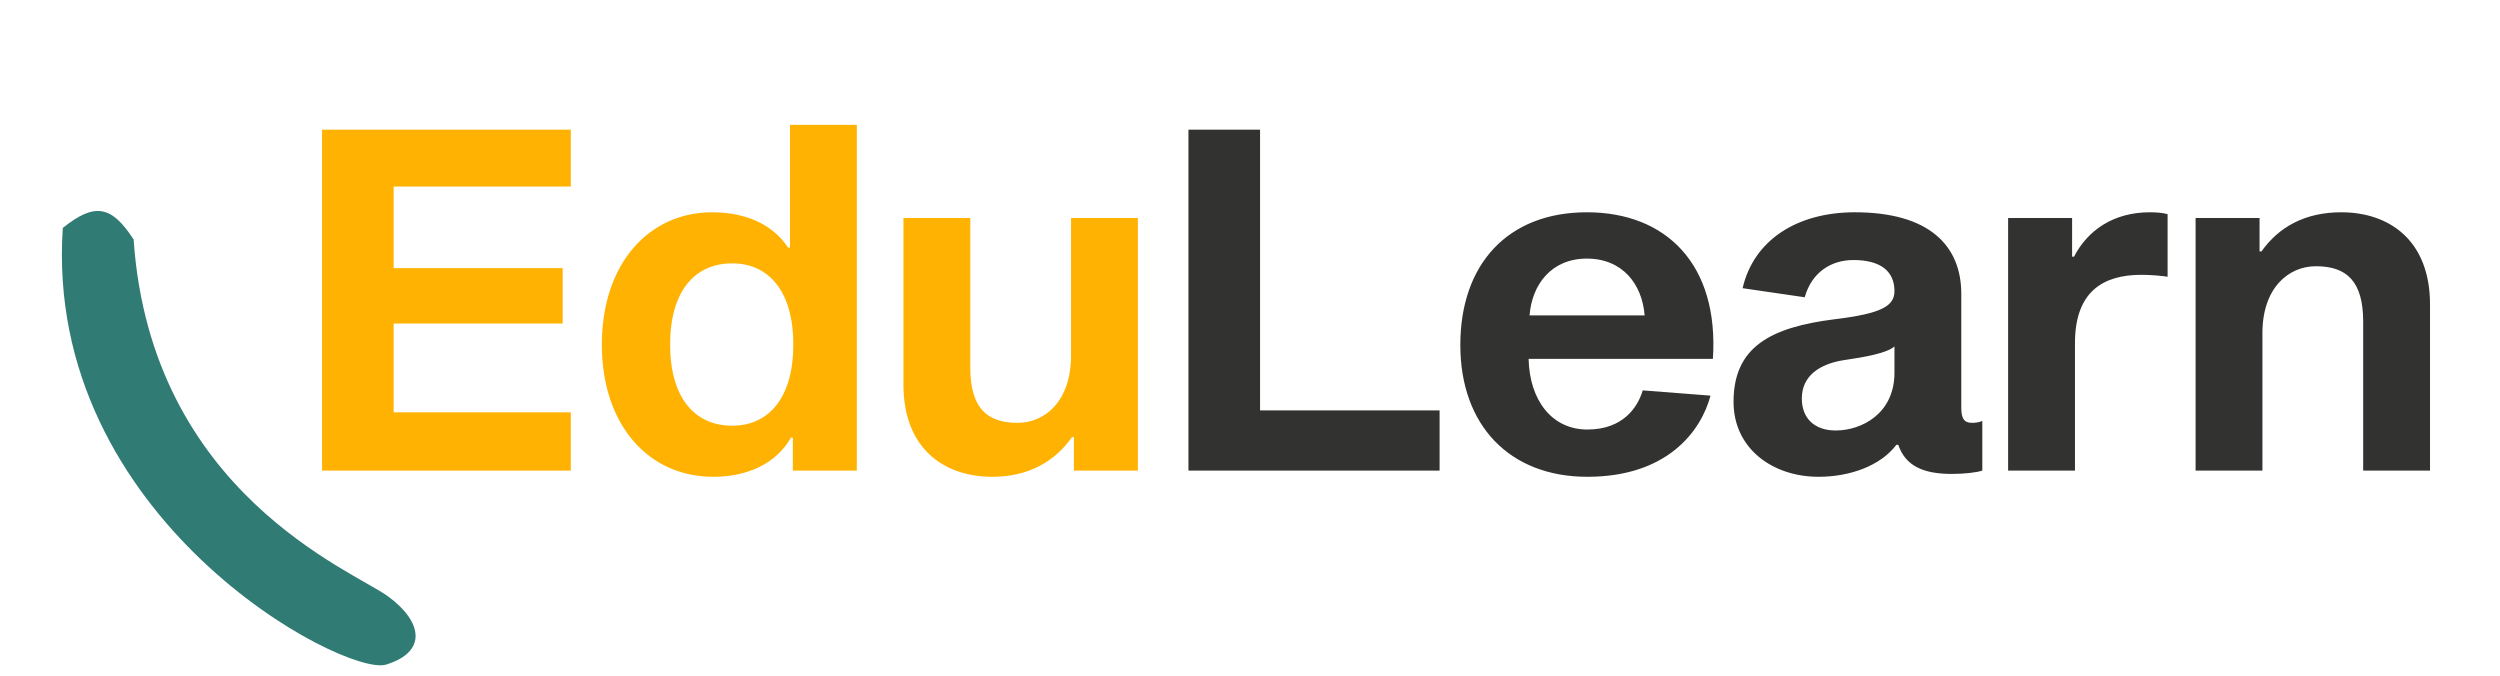
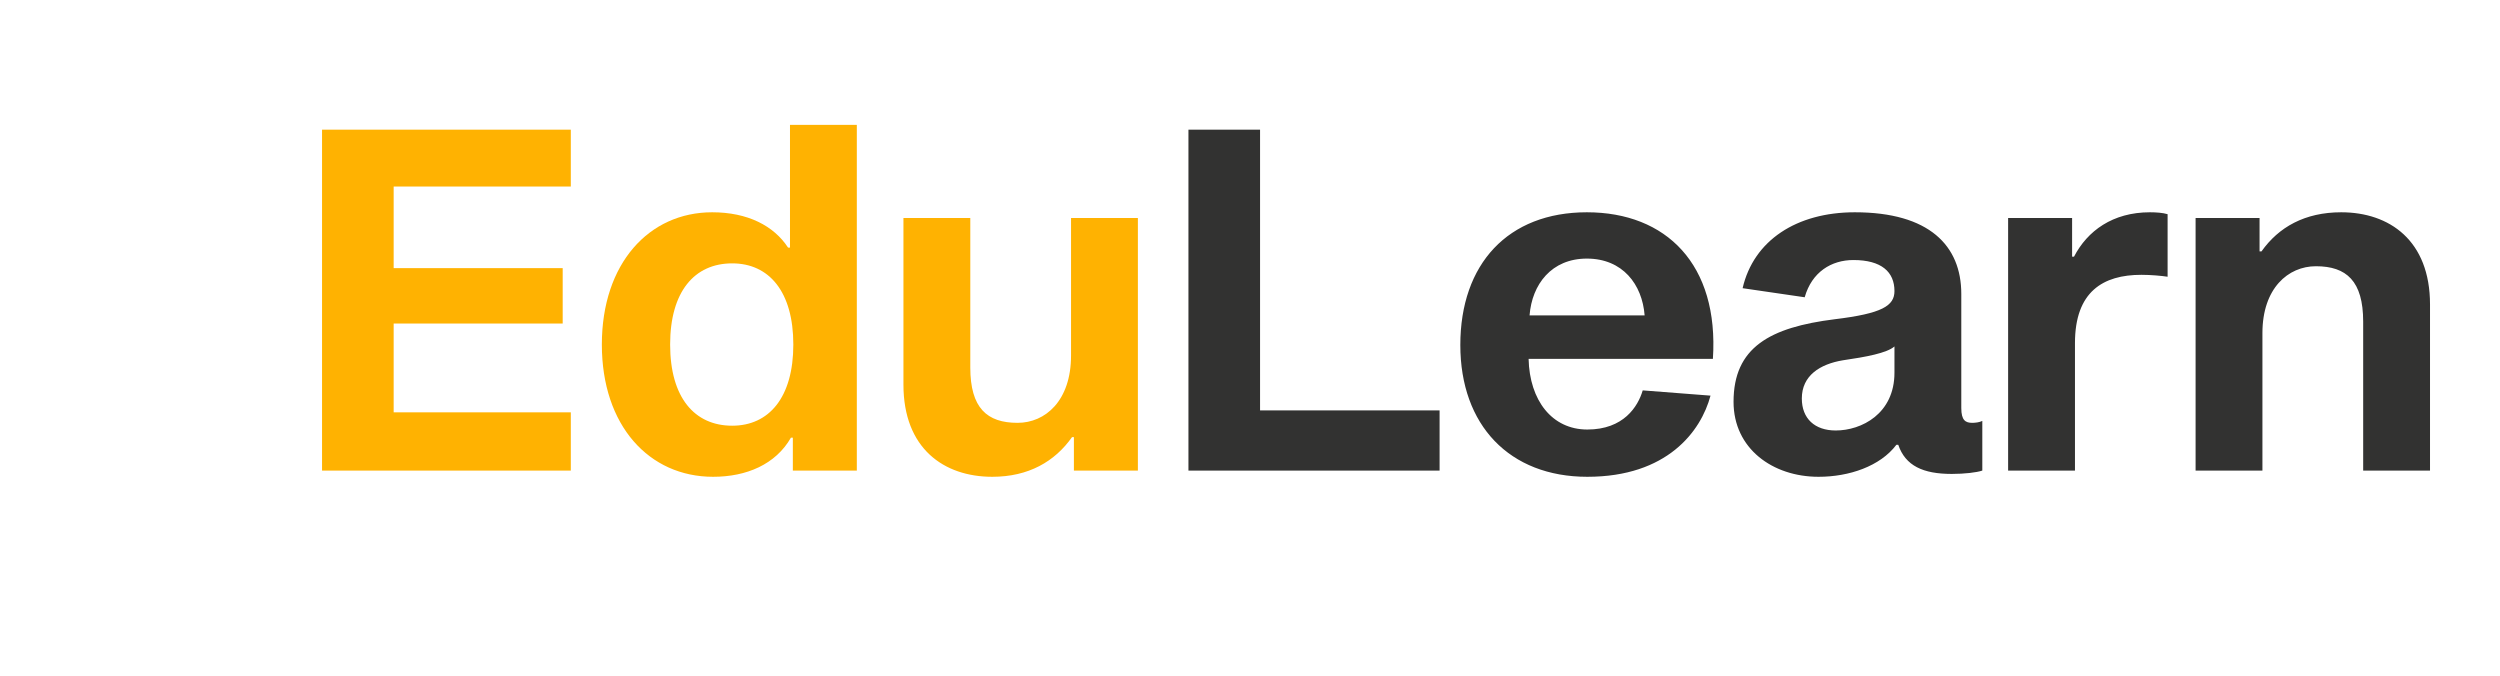
<svg xmlns="http://www.w3.org/2000/svg" width="170" height="46" viewBox="0 0 170 46" fill="none">
  <path d="M26.769 18.234H38.263V22H26.769V28.039H38.815V32H21.899V8.818H38.815V12.682H26.769V18.234ZM48.426 14.435C50.829 14.435 52.615 15.344 53.589 16.838H53.719V8.493H58.264V32H53.913V29.76H53.784C52.745 31.578 50.764 32.422 48.491 32.422C44.141 32.422 40.926 28.948 40.926 23.429C40.926 17.909 44.141 14.435 48.426 14.435ZM49.79 28.948C52.29 28.948 53.946 27.032 53.946 23.429C53.946 19.825 52.29 17.909 49.79 17.909C47.225 17.909 45.569 19.825 45.569 23.429C45.569 27.032 47.225 28.948 49.79 28.948ZM73.025 29.727H72.896C71.727 31.383 69.941 32.422 67.474 32.422C64.194 32.422 61.434 30.506 61.434 26.156V14.825H65.98V24.987C65.98 27.747 67.116 28.753 69.194 28.753C71.077 28.753 72.831 27.26 72.831 24.175V14.825H77.376V32H73.025V29.727Z" fill="#FFB201" />
  <path d="M80.814 32V8.818H85.684V27.909H97.892V32H80.814ZM111.705 26.546L116.315 26.903C115.666 29.338 113.361 32.422 107.938 32.422C102.646 32.422 99.302 28.916 99.302 23.461C99.302 17.942 102.549 14.435 107.906 14.435C113.296 14.435 116.899 17.974 116.477 24.403H103.945C104.01 27.227 105.536 29.208 107.938 29.208C110.406 29.208 111.38 27.649 111.705 26.546ZM107.906 17.584C105.503 17.584 104.172 19.338 104.01 21.448H111.835C111.672 19.338 110.341 17.584 107.906 17.584ZM134.115 28.753C134.31 28.753 134.602 28.721 134.797 28.623V32C134.407 32.13 133.595 32.227 132.719 32.227C130.771 32.227 129.569 31.675 129.082 30.247H128.953C127.849 31.708 125.738 32.422 123.66 32.422C120.543 32.422 117.881 30.506 117.881 27.325C117.881 23.623 120.349 22.26 124.764 21.708C127.979 21.318 128.823 20.799 128.823 19.792C128.823 18.494 127.946 17.682 126.03 17.682C124.537 17.682 123.206 18.494 122.719 20.214L118.498 19.597C119.245 16.351 122.167 14.435 126.128 14.435C131.193 14.435 133.368 16.708 133.368 19.987V27.747C133.368 28.591 133.66 28.753 134.115 28.753ZM128.823 25.344V23.558C128.303 24.013 126.875 24.273 125.316 24.5C123.758 24.76 122.524 25.539 122.524 27.097C122.524 28.461 123.401 29.273 124.829 29.273C126.582 29.273 128.823 28.136 128.823 25.344ZM140.903 14.825V17.454H141.033C141.942 15.701 143.663 14.435 146.195 14.435C146.617 14.435 147.072 14.467 147.397 14.565V18.818C146.975 18.753 146.26 18.688 145.611 18.688C143.014 18.688 141.098 19.825 141.098 23.331V32H136.552V14.825H140.903ZM153.65 17.097H153.78C154.949 15.442 156.735 14.435 159.202 14.435C162.482 14.435 165.241 16.351 165.241 20.701V32H160.696V21.87C160.696 19.11 159.56 18.104 157.482 18.104C155.598 18.104 153.845 19.597 153.845 22.649V32H149.3V14.825H153.65V17.097Z" fill="#323231" />
-   <path d="M9.086 16.285C7.589 13.977 6.448 13.749 4.27 15.5C2.949 35.298 23.441 46.054 26.255 45.192C29.069 44.33 28.747 42.274 26.369 40.54C23.991 38.806 10.269 33.5 9.086 16.285Z" fill="#307B74" />
</svg>